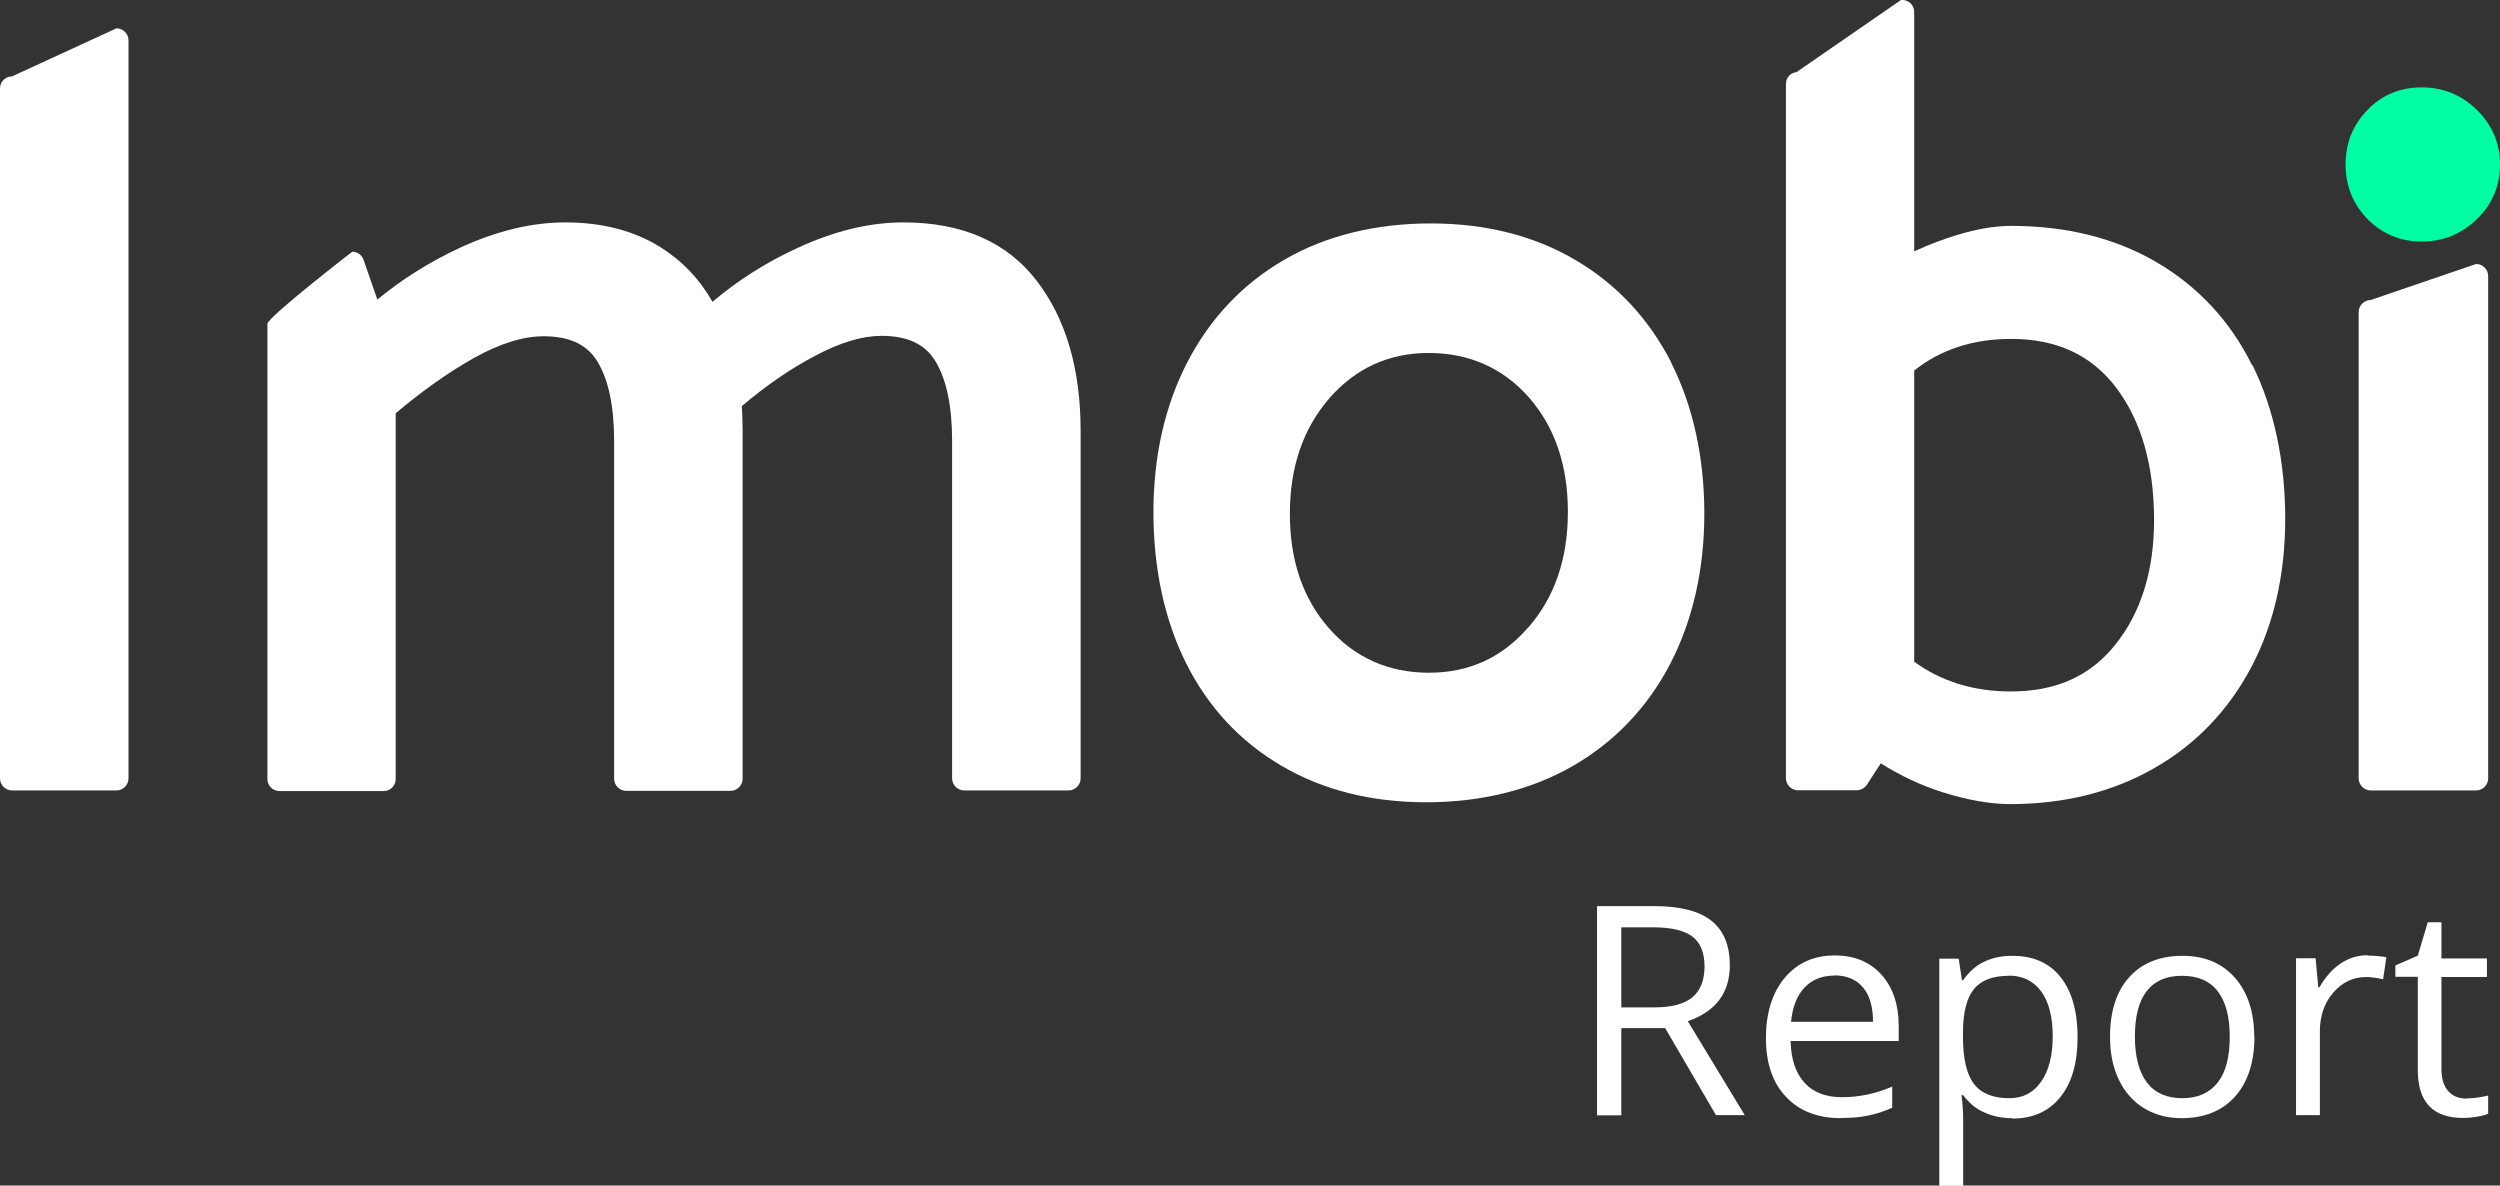
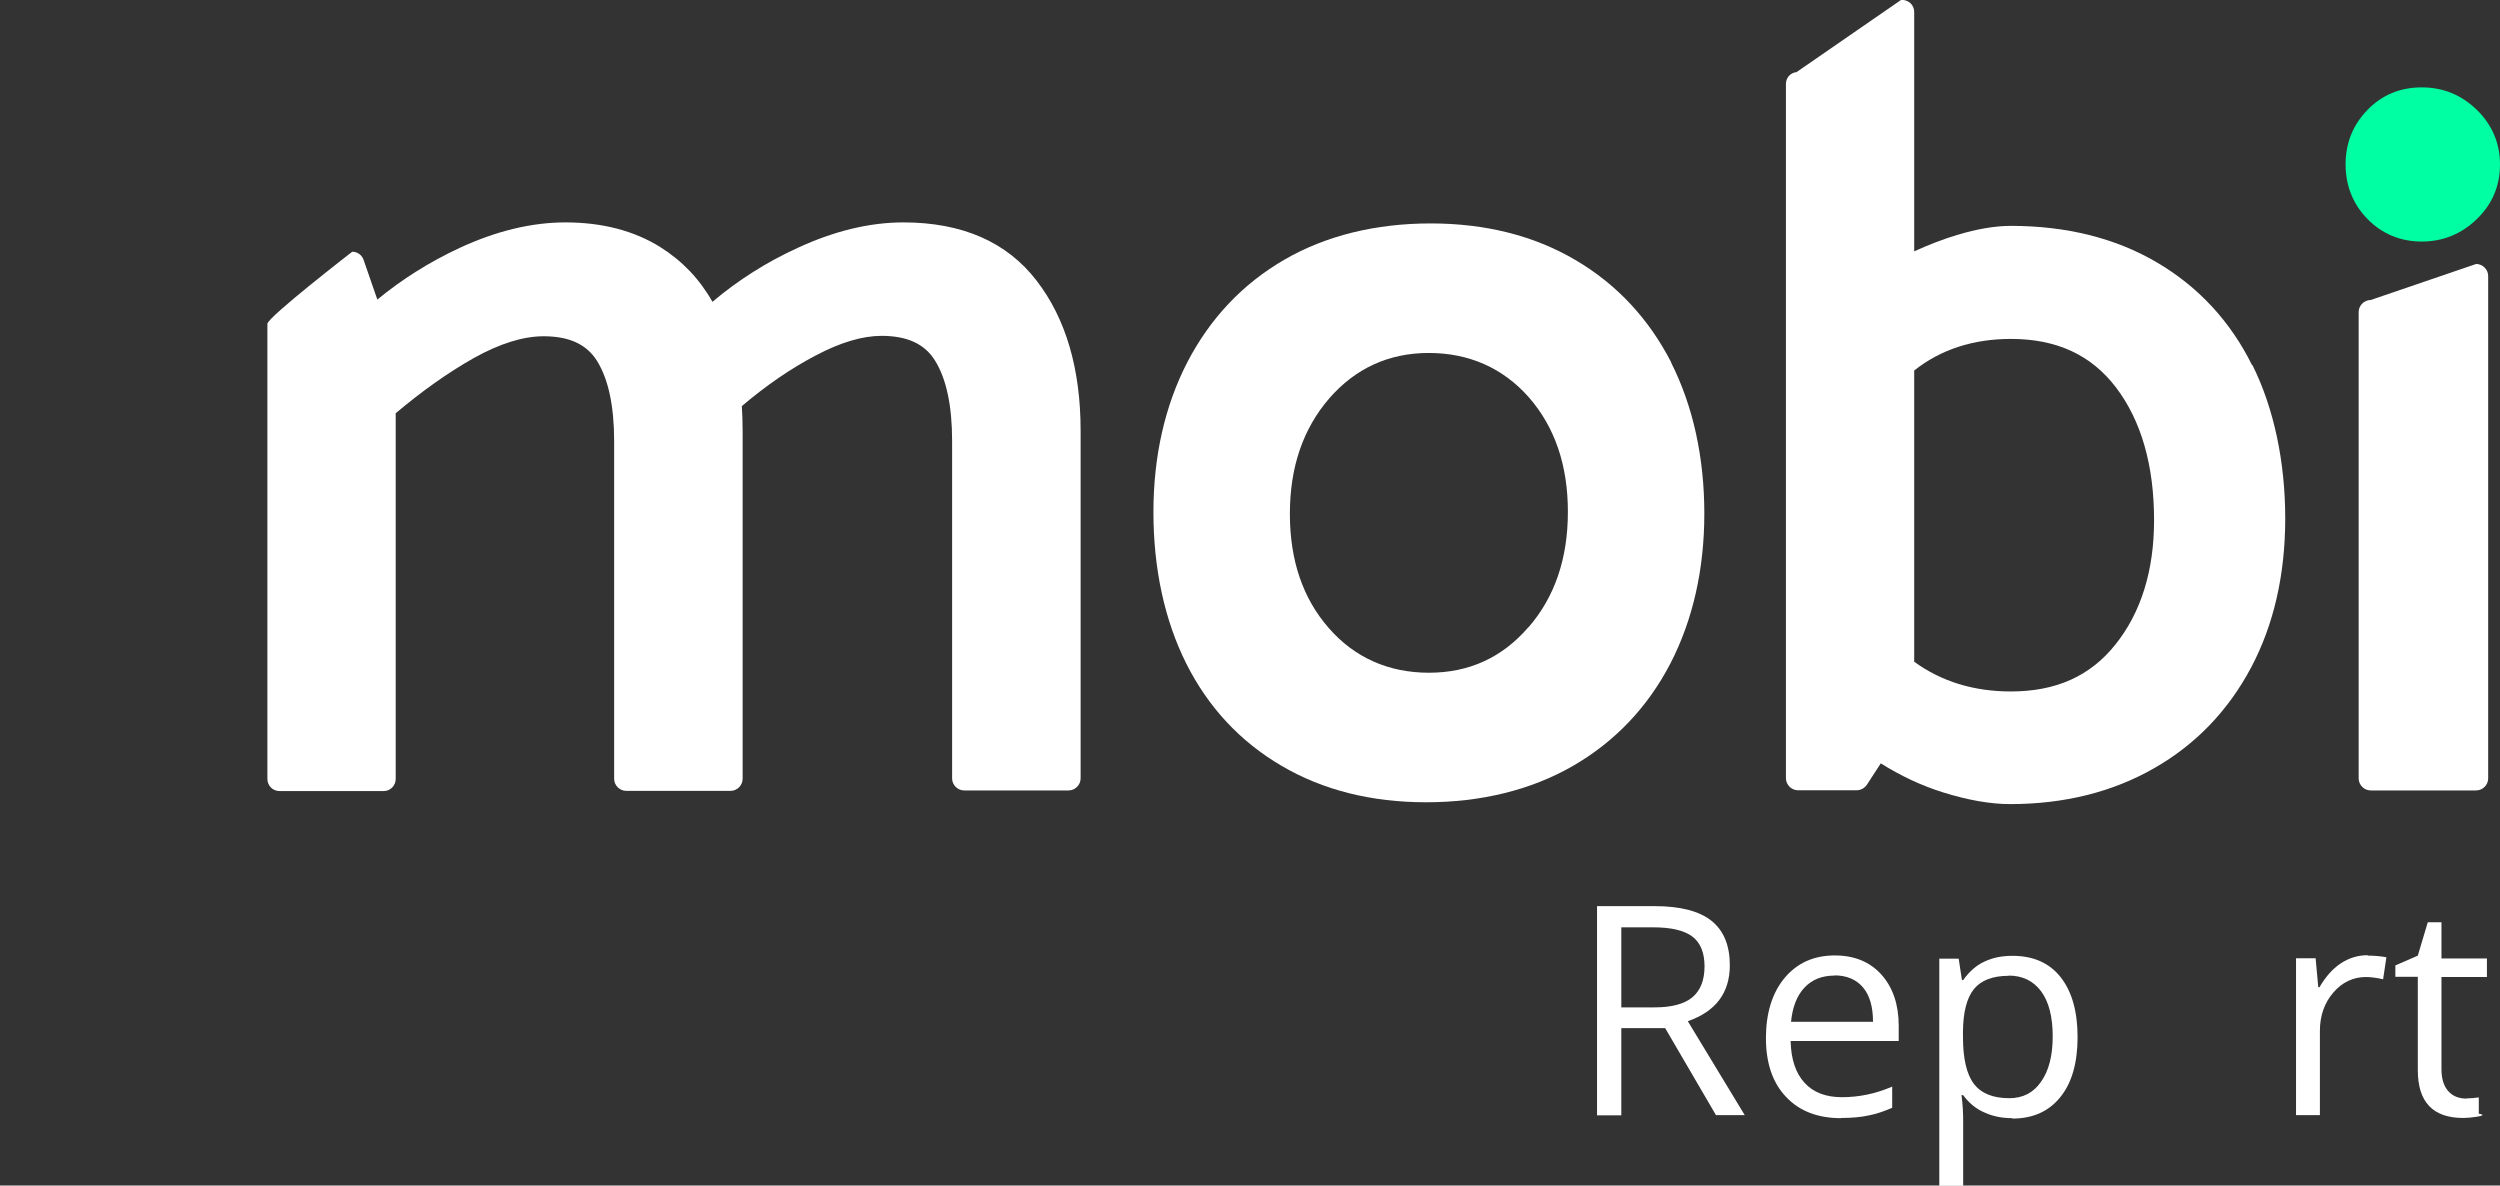
<svg xmlns="http://www.w3.org/2000/svg" width="97" height="46" viewBox="0 0 97 46" fill="none">
  <rect x="0" y="0" width="97" height="46" fill="#333333" stroke="none" />
  <g clip-path="url(#clip0_62_191)">
    <path d="M97 6.377C97 7.215 96.699 7.926 96.098 8.503C95.504 9.08 94.784 9.372 93.961 9.372C93.138 9.372 92.418 9.072 91.856 8.495C91.294 7.918 91.009 7.207 91.009 6.377C91.009 5.548 91.294 4.844 91.856 4.267C92.418 3.683 93.13 3.39 93.961 3.39C94.792 3.39 95.504 3.683 96.098 4.259C96.691 4.836 97 5.555 97 6.377Z" fill="#00FFA2" />
    <path d="M87.385 14.177C86.538 12.462 85.287 11.119 83.681 10.178C82.082 9.238 80.175 8.764 78.023 8.764C77.413 8.764 76.709 8.882 75.925 9.119C75.379 9.285 74.825 9.499 74.271 9.752V0.466C74.271 0.332 74.216 0.206 74.121 0.119C74.018 0.032 73.892 -0.016 73.757 8.17324e-05L69.705 2.798C69.468 2.821 69.294 3.019 69.294 3.256V30.195C69.294 30.448 69.507 30.662 69.76 30.662H72.04C72.198 30.662 72.341 30.582 72.435 30.448L72.974 29.618C73.741 30.1 74.548 30.48 75.379 30.741C76.361 31.049 77.239 31.199 77.991 31.199C80.088 31.199 81.964 30.733 83.578 29.808C85.201 28.883 86.459 27.564 87.345 25.896C88.224 24.237 88.667 22.293 88.667 20.12C88.667 17.947 88.239 15.86 87.393 14.161L87.385 14.177ZM78.023 26.829C76.582 26.829 75.324 26.442 74.271 25.675V14.375C75.3 13.561 76.558 13.15 78.023 13.15C79.795 13.15 81.133 13.766 82.098 15.03C83.079 16.319 83.578 18.049 83.578 20.183C83.578 22.143 83.072 23.763 82.082 25.003C81.101 26.236 79.772 26.829 78.015 26.829H78.023Z" fill="white" />
    <path d="M96.541 10.708V30.203C96.541 30.456 96.327 30.669 96.074 30.669H91.983C91.729 30.669 91.516 30.456 91.516 30.203V12.107C91.516 11.854 91.729 11.64 91.983 11.64L96.074 10.242C96.327 10.242 96.541 10.455 96.541 10.708Z" fill="white" />
    <path d="M64.846 14.066C63.975 12.367 62.725 11.024 61.119 10.084C59.52 9.143 57.636 8.669 55.508 8.669C53.379 8.669 51.44 9.143 49.834 10.076C48.211 11.016 46.953 12.351 46.066 14.058C45.196 15.749 44.753 17.701 44.753 19.875C44.753 22.048 45.18 24.047 46.019 25.73C46.874 27.437 48.116 28.773 49.723 29.713C51.321 30.654 53.205 31.128 55.334 31.128C57.462 31.128 59.401 30.654 61.024 29.721C62.654 28.781 63.928 27.445 64.814 25.738C65.685 24.047 66.128 22.087 66.128 19.922C66.128 17.757 65.693 15.757 64.838 14.066H64.846ZM59.306 24.331C58.285 25.517 56.995 26.102 55.444 26.102C53.893 26.102 52.564 25.525 51.559 24.371C50.554 23.225 50.047 21.747 50.047 19.938C50.047 18.128 50.554 16.642 51.575 15.457C52.595 14.288 53.885 13.695 55.437 13.695C56.988 13.695 58.309 14.272 59.322 15.418C60.327 16.571 60.834 18.049 60.834 19.859C60.834 21.668 60.327 23.162 59.306 24.339V24.331Z" fill="white" />
    <path d="M41.928 16.721V30.203C41.928 30.456 41.714 30.669 41.461 30.669H37.409C37.156 30.669 36.942 30.456 36.942 30.203V17.109C36.942 15.742 36.72 14.698 36.277 13.987C35.873 13.339 35.193 13.031 34.204 13.031C33.468 13.031 32.605 13.284 31.64 13.798C30.69 14.295 29.732 14.951 28.783 15.757C28.799 16.01 28.814 16.342 28.814 16.737V30.219C28.814 30.472 28.601 30.685 28.347 30.685H24.296C24.042 30.685 23.829 30.472 23.829 30.219V17.125C23.829 15.757 23.607 14.714 23.164 14.003C22.76 13.355 22.08 13.047 21.09 13.047C20.299 13.047 19.389 13.331 18.384 13.892C17.387 14.454 16.374 15.173 15.353 16.034V30.227C15.353 30.48 15.147 30.693 14.886 30.693H10.842C10.581 30.693 10.375 30.48 10.375 30.227V12.565C10.375 12.312 13.667 9.767 13.667 9.767C13.881 9.767 14.063 9.91 14.118 10.115L14.641 11.624C15.598 10.834 16.667 10.162 17.838 9.617C19.254 8.961 20.631 8.629 21.937 8.629C23.37 8.629 24.604 8.953 25.617 9.586C26.464 10.115 27.145 10.826 27.643 11.711C28.632 10.874 29.74 10.17 30.951 9.617C32.368 8.961 33.745 8.629 35.05 8.629C37.33 8.629 39.071 9.388 40.226 10.897C41.358 12.367 41.928 14.319 41.928 16.714V16.721Z" fill="white" />
-     <path d="M4.986 1.565V30.203C4.986 30.456 4.772 30.669 4.519 30.669H0.467C0.214 30.669 0 30.456 0 30.203V3.43C0 3.169 0.214 2.964 0.467 2.964L4.519 1.099C4.772 1.099 4.986 1.304 4.986 1.565Z" fill="white" />
    <path d="M62.907 39.9V43.274H61.965V35.158H64.197C65.194 35.158 65.93 35.348 66.405 35.727C66.88 36.106 67.117 36.683 67.117 37.45C67.117 38.525 66.571 39.244 65.487 39.623L67.695 43.266H66.579L64.609 39.892H62.915L62.907 39.9ZM62.907 39.086H64.205C64.87 39.086 65.36 38.951 65.669 38.691C65.978 38.43 66.136 38.027 66.136 37.497C66.136 36.968 65.978 36.573 65.661 36.336C65.345 36.099 64.838 35.98 64.134 35.98H62.907V39.078V39.086Z" fill="white" />
    <path d="M71.43 43.385C70.528 43.385 69.816 43.108 69.302 42.563C68.779 42.018 68.518 41.251 68.518 40.279C68.518 39.307 68.763 38.517 69.246 37.94C69.729 37.363 70.378 37.071 71.193 37.071C71.953 37.071 72.562 37.324 73.005 37.822C73.448 38.319 73.67 38.983 73.67 39.805V40.39H69.476C69.492 41.101 69.674 41.646 70.022 42.018C70.362 42.389 70.845 42.571 71.47 42.571C72.127 42.571 72.776 42.437 73.417 42.16V42.982C73.092 43.124 72.784 43.227 72.491 43.282C72.198 43.345 71.85 43.377 71.438 43.377L71.43 43.385ZM71.177 37.853C70.686 37.853 70.299 38.011 70.006 38.327C69.713 38.643 69.547 39.086 69.492 39.647H72.673C72.673 39.07 72.546 38.62 72.285 38.312C72.024 38.003 71.652 37.845 71.177 37.845V37.853Z" fill="white" />
    <path d="M78.078 43.385C77.682 43.385 77.318 43.313 76.994 43.163C76.661 43.021 76.392 42.792 76.171 42.492H76.107C76.155 42.847 76.171 43.187 76.171 43.503V46.008H75.245V37.197H75.997L76.123 38.027H76.171C76.408 37.695 76.685 37.45 77.002 37.308C77.318 37.157 77.674 37.086 78.086 37.086C78.893 37.086 79.518 37.363 79.954 37.916C80.389 38.469 80.61 39.244 80.61 40.239C80.61 41.235 80.389 42.017 79.938 42.571C79.495 43.124 78.869 43.401 78.078 43.401V43.385ZM77.944 37.861C77.318 37.861 76.867 38.035 76.59 38.374C76.313 38.714 76.171 39.267 76.163 40.018V40.224C76.163 41.077 76.305 41.686 76.59 42.057C76.875 42.428 77.334 42.61 77.959 42.61C78.49 42.61 78.901 42.397 79.194 41.97C79.495 41.543 79.645 40.959 79.645 40.208C79.645 39.457 79.495 38.864 79.194 38.461C78.893 38.058 78.474 37.853 77.936 37.853L77.944 37.861Z" fill="white" />
-     <path d="M87.472 40.224C87.472 41.212 87.219 41.986 86.72 42.547C86.221 43.1 85.533 43.385 84.647 43.385C84.1 43.385 83.618 43.258 83.198 43.005C82.779 42.752 82.446 42.381 82.217 41.907C81.987 41.433 81.869 40.872 81.869 40.232C81.869 39.244 82.114 38.469 82.613 37.916C83.111 37.363 83.8 37.086 84.678 37.086C85.557 37.086 86.206 37.371 86.712 37.932C87.211 38.501 87.464 39.267 87.464 40.232L87.472 40.224ZM82.834 40.224C82.834 40.998 82.993 41.591 83.301 42.002C83.61 42.405 84.069 42.61 84.67 42.61C85.272 42.61 85.731 42.405 86.047 42.002C86.364 41.599 86.514 41.006 86.514 40.224C86.514 39.441 86.356 38.864 86.047 38.461C85.739 38.058 85.272 37.861 84.662 37.861C84.053 37.861 83.602 38.058 83.293 38.453C82.985 38.849 82.834 39.441 82.834 40.224Z" fill="white" />
    <path d="M91.864 37.078C92.133 37.078 92.378 37.102 92.592 37.142L92.465 37.995C92.212 37.94 91.99 37.908 91.801 37.908C91.31 37.908 90.883 38.106 90.534 38.509C90.186 38.912 90.012 39.41 90.012 40.002V43.266H89.086V37.181H89.846L89.949 38.303H89.996C90.226 37.908 90.495 37.6 90.811 37.386C91.128 37.173 91.484 37.062 91.864 37.062V37.078Z" fill="white" />
-     <path d="M95.702 42.618C95.868 42.618 96.019 42.602 96.177 42.579C96.327 42.555 96.446 42.531 96.541 42.508V43.211C96.438 43.258 96.296 43.298 96.098 43.33C95.9 43.361 95.726 43.377 95.576 43.377C94.396 43.377 93.811 42.761 93.811 41.52V37.901H92.94V37.458L93.811 37.079L94.198 35.783H94.729V37.189H96.493V37.908H94.729V41.488C94.729 41.852 94.816 42.136 94.99 42.334C95.164 42.531 95.401 42.626 95.71 42.626L95.702 42.618Z" fill="white" />
+     <path d="M95.702 42.618C95.868 42.618 96.019 42.602 96.177 42.579V43.211C96.438 43.258 96.296 43.298 96.098 43.33C95.9 43.361 95.726 43.377 95.576 43.377C94.396 43.377 93.811 42.761 93.811 41.52V37.901H92.94V37.458L93.811 37.079L94.198 35.783H94.729V37.189H96.493V37.908H94.729V41.488C94.729 41.852 94.816 42.136 94.99 42.334C95.164 42.531 95.401 42.626 95.71 42.626L95.702 42.618Z" fill="white" />
  </g>
  <defs>
    <clipPath id="clip0_62_191">
      <rect width="97" height="46" fill="white" />
    </clipPath>
  </defs>
</svg>